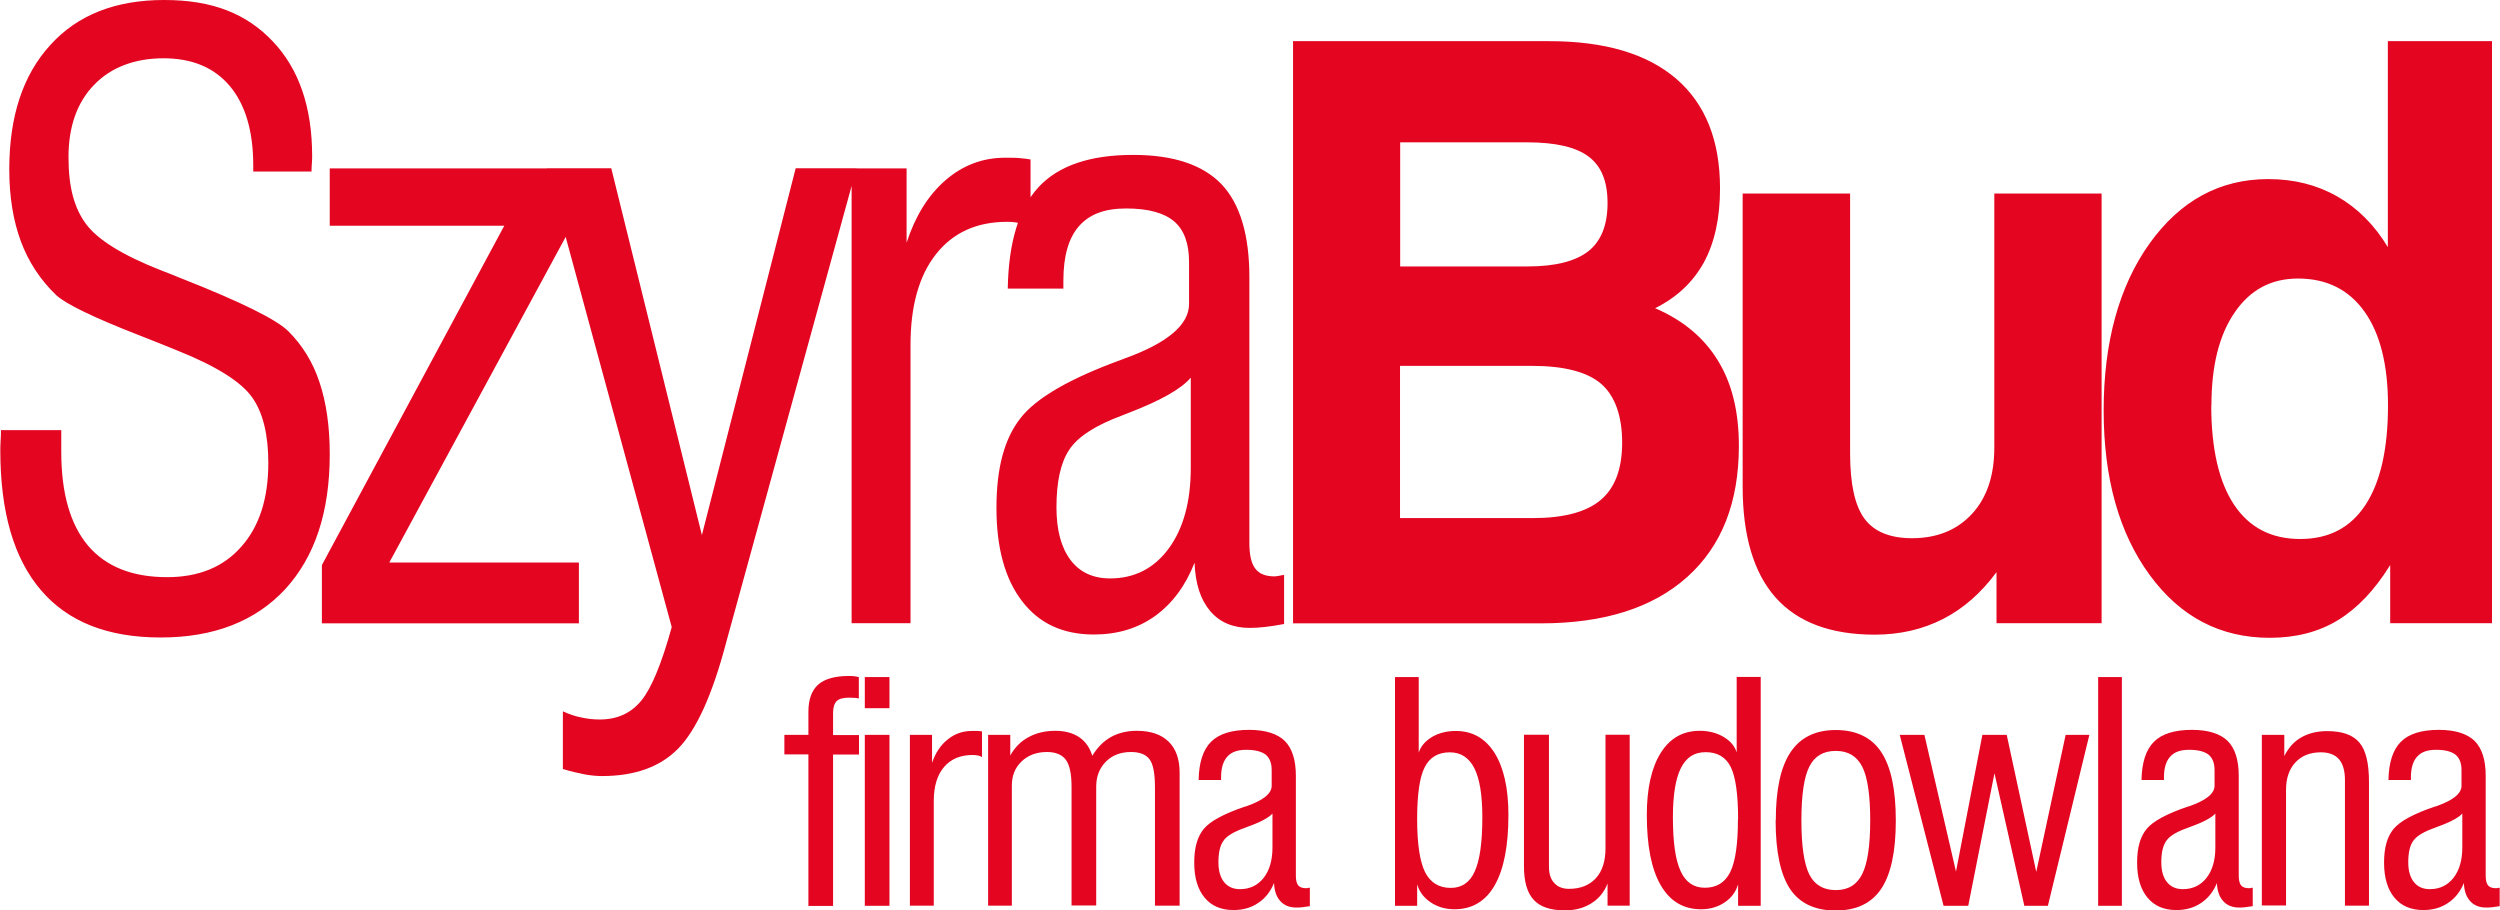
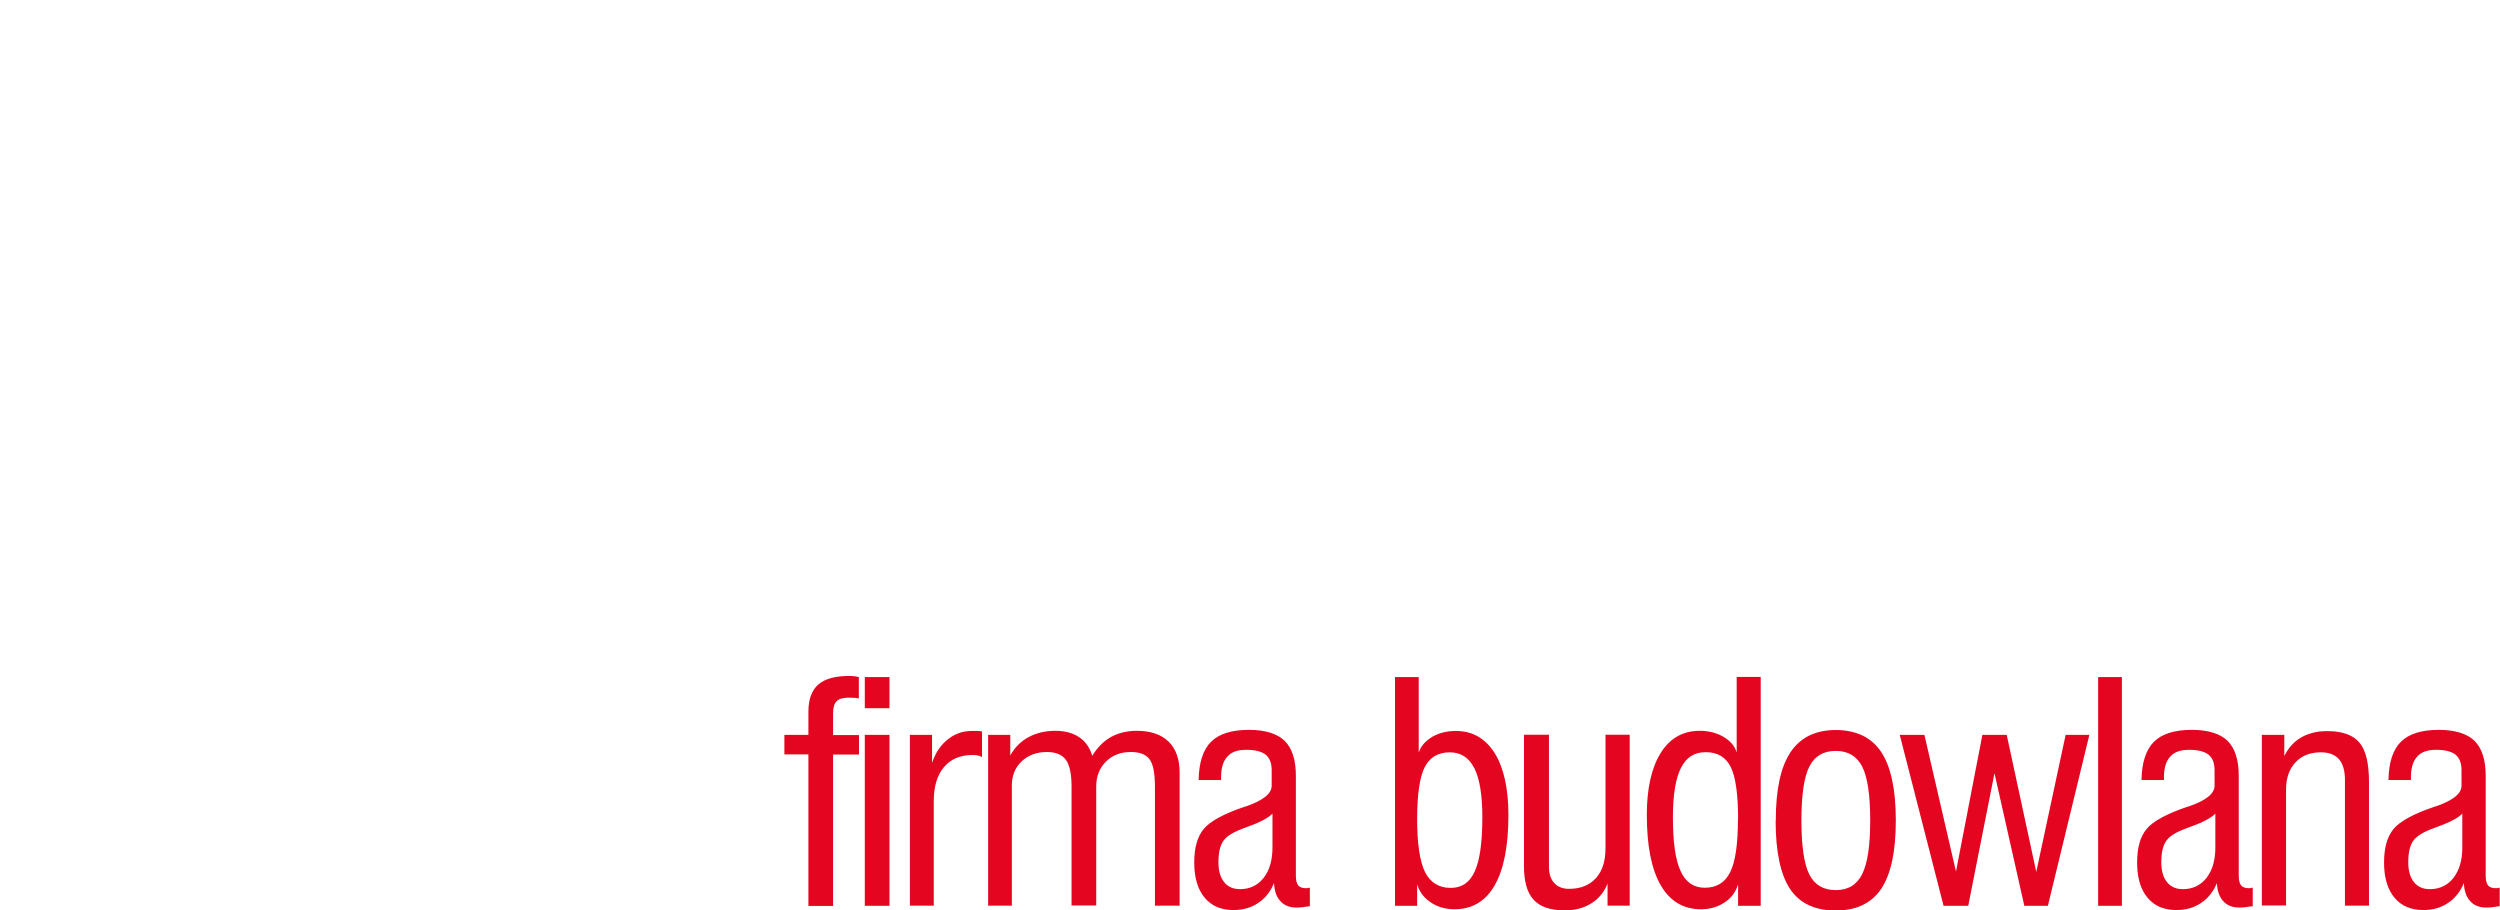
<svg xmlns="http://www.w3.org/2000/svg" id="Warstwa_2" viewBox="0 0 159.14 57.95">
  <defs>
    <style>.cls-1{fill:#e40521;}</style>
  </defs>
  <g id="Warstwa_1-2">
-     <path class="cls-1" d="M140.76,25.81c0,2.76.49,4.88,1.46,6.33.97,1.45,2.37,2.17,4.2,2.17s3.2-.72,4.15-2.16c.95-1.44,1.44-3.55,1.44-6.34,0-2.58-.5-4.58-1.5-5.98-1-1.4-2.41-2.1-4.23-2.1-1.71,0-3.05.72-4.03,2.16-.99,1.43-1.48,3.41-1.48,5.92M158.63,2.62v37.05h-6.48v-3.7c-.99,1.6-2.1,2.76-3.33,3.51-1.23.75-2.68,1.12-4.34,1.12-3.14,0-5.69-1.33-7.64-4-1.95-2.66-2.93-6.16-2.93-10.48s.98-7.91,2.93-10.63c1.95-2.72,4.47-4.09,7.55-4.09,1.64,0,3.11.37,4.4,1.11,1.29.74,2.36,1.81,3.21,3.22V2.62h6.62ZM133.78,12.32v27.35h-6.69v-3.25c-.97,1.32-2.11,2.32-3.4,2.98-1.29.66-2.74,1-4.35,1-2.81,0-4.91-.79-6.31-2.36-1.4-1.58-2.1-3.94-2.1-7.08V12.32h6.84v16.53c0,1.95.3,3.33.91,4.16.61.83,1.62,1.25,3.03,1.25,1.6,0,2.87-.52,3.82-1.55.95-1.03,1.42-2.44,1.42-4.22V12.32h6.84ZM82.31,39.67V2.62h16.3c3.54,0,6.24.8,8.1,2.4,1.85,1.6,2.78,3.92,2.78,6.98,0,1.87-.34,3.44-1.03,4.71-.69,1.25-1.72,2.22-3.1,2.91,1.79.77,3.12,1.89,4,3.34.89,1.44,1.33,3.25,1.33,5.42,0,3.61-1.1,6.39-3.29,8.35-2.2,1.97-5.3,2.95-9.32,2.95h-15.76ZM89.13,16.96h8.12c1.76,0,3.04-.33,3.86-.97.81-.64,1.22-1.67,1.22-3.06s-.39-2.34-1.19-2.95c-.79-.61-2.1-.92-3.93-.92h-8.08v7.9ZM89.13,32.98h8.43c1.99,0,3.44-.39,4.34-1.16.91-.77,1.36-1.98,1.36-3.65s-.45-2.97-1.34-3.74c-.89-.76-2.36-1.14-4.41-1.14h-8.39v9.69ZM81.75,39.72c-.47.09-.88.15-1.23.19-.35.04-.67.06-.97.06-1.07,0-1.91-.36-2.52-1.08-.61-.72-.94-1.74-.99-3.07-.58,1.48-1.42,2.6-2.51,3.39-1.1.79-2.4,1.18-3.9,1.18-1.96,0-3.48-.7-4.56-2.11-1.09-1.41-1.64-3.39-1.64-5.94s.5-4.4,1.52-5.71c1.01-1.31,3.19-2.56,6.54-3.77l.07-.03c2.75-.99,4.13-2.15,4.13-3.48v-2.66c0-1.19-.31-2.05-.95-2.6-.64-.54-1.65-.82-3.05-.82s-2.35.38-3.01,1.13c-.66.75-.99,1.91-.99,3.46v.51h-3.54c.05-2.95.71-5.11,1.97-6.47,1.27-1.36,3.27-2.04,6.01-2.04,2.57,0,4.44.63,5.63,1.87,1.18,1.25,1.77,3.23,1.77,5.92v16.93c0,.76.13,1.3.38,1.62.25.33.66.49,1.22.49.11,0,.28-.03.51-.08.03,0,.06,0,.1-.03v3.1ZM75.79,24.05c-.59.7-1.91,1.45-3.94,2.23-.17.07-.3.12-.38.15-1.76.65-2.89,1.39-3.42,2.22-.54.82-.8,2.04-.8,3.65,0,1.44.3,2.55.89,3.34.59.79,1.44,1.18,2.52,1.18,1.56,0,2.81-.64,3.74-1.91.93-1.27,1.4-2.98,1.4-5.13v-5.74ZM54.21,39.67V10.72h3.5v4.73c.55-1.69,1.37-3.02,2.48-3.98,1.1-.95,2.36-1.43,3.79-1.43.43,0,.75,0,.97.03.23.02.45.04.65.08v4.33c-.2-.12-.42-.21-.67-.27-.25-.06-.51-.09-.82-.09-1.94,0-3.45.69-4.53,2.06-1.08,1.37-1.62,3.3-1.62,5.76v17.73h-3.76ZM35.83,48.95v-3.67c.39.18.79.32,1.17.39.39.09.79.13,1.18.13,1.11,0,1.99-.4,2.65-1.21.65-.8,1.29-2.36,1.93-4.67l-7.94-29.21h4.09l5.77,23.35,5.97-23.35h3.87l-8.31,30.24c-.87,3.29-1.88,5.51-3.03,6.69-1.15,1.18-2.77,1.76-4.86,1.76-.32,0-.69-.03-1.12-.11-.42-.08-.88-.19-1.37-.34ZM20.49,39.67v-3.7l11.61-21.6h-11.11v-3.65h15.62v3.25l-11.83,21.84h12.07v3.87h-16.35ZM.05,27.38h3.85v1.38c0,2.64.57,4.62,1.7,5.97,1.14,1.34,2.82,2.01,5.04,2.01,2,0,3.58-.64,4.72-1.94,1.15-1.29,1.72-3.07,1.72-5.33,0-1.81-.34-3.21-1.04-4.19-.7-.98-2.27-1.97-4.71-2.95-.59-.24-1.39-.57-2.45-.98-2.93-1.14-4.7-2-5.31-2.57-1-.96-1.75-2.1-2.24-3.41-.49-1.32-.74-2.85-.74-4.59,0-3.37.87-6.01,2.61-7.91C4.93.95,7.35,0,10.45,0s5.25.88,6.92,2.64c1.67,1.76,2.5,4.2,2.5,7.3,0,.09,0,.27-.02.49-.02.22-.02.39-.02.49h-3.71v-.4c0-2.17-.5-3.86-1.49-5.04-.99-1.18-2.4-1.77-4.22-1.77s-3.35.57-4.43,1.7c-1.08,1.12-1.62,2.66-1.62,4.59s.37,3.25,1.11,4.25c.73,1,2.33,2,4.81,2.97.3.11.74.29,1.31.52,3.78,1.49,6.03,2.61,6.77,3.35.89.89,1.56,1.97,1.98,3.25.43,1.28.65,2.8.65,4.58,0,3.68-.95,6.53-2.84,8.59-1.9,2.04-4.54,3.07-7.92,3.07s-5.91-1-7.63-3.02c-1.72-2.01-2.58-4.97-2.58-8.88,0-.13,0-.34.02-.64.02-.29.02-.51.02-.64Z" />
    <path class="cls-1" d="M159.14,57.68c-.19.03-.35.05-.5.07-.14.02-.27.02-.39.02-.43,0-.77-.14-1.01-.41-.25-.27-.38-.66-.4-1.15-.23.56-.57.98-1.01,1.27-.44.3-.96.45-1.57.45-.79,0-1.4-.26-1.84-.79-.44-.53-.66-1.27-.66-2.23s.2-1.65.61-2.15c.41-.49,1.28-.96,2.63-1.42h.03c1.11-.38,1.66-.82,1.66-1.32v-1c0-.45-.13-.77-.38-.98-.26-.2-.66-.31-1.23-.31s-.95.14-1.21.43c-.26.28-.4.72-.4,1.3v.19h-1.43c.02-1.11.28-1.92.79-2.43s1.32-.76,2.42-.76c1.03,0,1.79.24,2.27.7.47.47.71,1.21.71,2.23v6.36c0,.28.05.49.15.61.1.12.26.18.49.18.05,0,.11,0,.21-.03.01,0,.03,0,.04,0v1.16ZM156.74,51.79c-.24.26-.77.55-1.59.84-.07.03-.12.05-.15.06-.71.25-1.16.52-1.38.83-.22.31-.32.76-.32,1.37,0,.54.12.96.36,1.26.24.3.58.45,1.01.45.63,0,1.13-.24,1.51-.72.37-.48.56-1.12.56-1.93v-2.16ZM143.98,57.66v-10.88h1.43v1.35c.26-.53.62-.93,1.08-1.19.45-.26,1-.4,1.65-.4.96,0,1.64.24,2.05.73.41.48.61,1.32.61,2.5v7.88h-1.53v-8c0-.59-.13-1.03-.38-1.32-.25-.29-.64-.44-1.15-.44-.68,0-1.22.21-1.62.64-.4.43-.6,1.01-.6,1.74v7.37h-1.53ZM143.42,57.68c-.19.03-.35.05-.5.07-.14.02-.27.02-.39.02-.43,0-.77-.14-1.01-.41-.25-.27-.38-.66-.4-1.15-.23.56-.57.98-1.01,1.27-.44.3-.96.45-1.57.45-.79,0-1.4-.26-1.84-.79-.44-.53-.66-1.27-.66-2.23s.2-1.65.61-2.15c.41-.49,1.28-.96,2.63-1.42h.03c1.11-.38,1.66-.82,1.66-1.32v-1c0-.45-.13-.77-.38-.98-.26-.2-.66-.31-1.23-.31s-.95.14-1.21.43c-.26.28-.4.72-.4,1.3v.19h-1.43c.02-1.11.28-1.92.79-2.43.51-.51,1.32-.76,2.42-.76,1.03,0,1.79.24,2.27.7.47.47.71,1.21.71,2.23v6.36c0,.28.05.49.15.61.1.12.26.18.49.18.05,0,.11,0,.21-.03.01,0,.03,0,.04,0v1.16ZM141.02,51.79c-.24.26-.77.55-1.59.84-.07.03-.12.05-.15.06-.71.25-1.17.52-1.38.83-.22.31-.32.76-.32,1.37,0,.54.12.96.36,1.26.24.3.58.45,1.01.45.63,0,1.13-.24,1.51-.72.37-.48.56-1.12.56-1.93v-2.16ZM133.56,57.66v-14.56h1.51v14.56h-1.51ZM123.72,57.66l-2.79-10.88h1.57l2.01,8.7,1.68-8.7h1.55l1.88,8.72,1.87-8.72h1.51l-2.64,10.88h-1.5l-1.9-8.44-1.67,8.44h-1.59ZM114.67,52.22c0,1.63.17,2.77.5,3.44.34.67.9,1,1.69,1s1.34-.34,1.68-1.02c.34-.68.51-1.82.51-3.42s-.17-2.76-.51-3.42c-.34-.66-.89-1-1.68-1s-1.35.33-1.68.99c-.34.66-.51,1.8-.51,3.43ZM113.04,52.22c0-1.95.31-3.4.94-4.34.63-.94,1.59-1.41,2.88-1.41s2.28.47,2.89,1.4c.62.93.93,2.38.93,4.36s-.31,3.42-.93,4.35c-.62.92-1.58,1.38-2.9,1.38s-2.29-.46-2.9-1.37c-.61-.92-.92-2.37-.92-4.36ZM112.07,57.66h-1.43v-1.37c-.14.48-.42.86-.85,1.15-.43.29-.93.44-1.51.44-1.12,0-1.98-.51-2.57-1.54-.59-1.02-.88-2.51-.88-4.47,0-1.69.3-3.01.89-3.95.59-.94,1.42-1.4,2.48-1.4.57,0,1.08.13,1.52.39.44.26.71.59.83.99v-4.81h1.53v14.56ZM110.64,52.14c0-1.59-.16-2.69-.47-3.32-.31-.62-.84-.94-1.59-.94s-1.24.34-1.58,1.01c-.34.67-.51,1.72-.51,3.13,0,1.58.16,2.72.49,3.43.32.71.84,1.06,1.54,1.06.75,0,1.29-.33,1.62-1,.33-.67.49-1.79.49-3.37ZM102.33,57.66v-1.42c-.21.55-.56.97-1.03,1.26-.47.3-1.03.45-1.69.45-.91,0-1.57-.22-1.98-.67-.42-.45-.62-1.16-.62-2.14v-8.37h1.59v8.4c0,.45.11.8.34,1.04.22.25.54.37.94.37.73,0,1.3-.23,1.71-.68.41-.45.61-1.09.61-1.91v-7.22h1.54v10.88h-1.41ZM88.8,57.66v-14.56h1.51v4.81c.13-.41.42-.74.85-1,.43-.25.94-.38,1.51-.38,1.06,0,1.88.47,2.47,1.4.58.93.88,2.25.88,3.95,0,1.96-.29,3.45-.87,4.47-.58,1.02-1.44,1.53-2.56,1.53-.58,0-1.09-.15-1.52-.44-.43-.29-.72-.67-.86-1.15v1.37h-1.41ZM90.21,52.14c0,1.57.17,2.7.5,3.37.34.67.88,1.01,1.64,1.01.7,0,1.22-.35,1.53-1.06.32-.7.48-1.85.48-3.43,0-1.42-.17-2.46-.51-3.13-.34-.67-.86-1.01-1.56-1.01-.75,0-1.28.32-1.6.95-.32.63-.48,1.73-.48,3.31ZM83.4,57.68c-.19.03-.35.05-.5.07-.14.02-.27.02-.39.02-.43,0-.77-.14-1.01-.41-.25-.27-.38-.66-.4-1.15-.23.56-.57.98-1.01,1.27-.44.3-.96.45-1.57.45-.79,0-1.4-.26-1.84-.79-.44-.53-.66-1.27-.66-2.23s.2-1.65.61-2.15c.41-.49,1.28-.96,2.63-1.42h.03c1.11-.38,1.66-.82,1.66-1.32v-1c0-.45-.13-.77-.38-.98-.26-.2-.66-.31-1.23-.31s-.95.14-1.21.43c-.26.28-.4.72-.4,1.3v.19h-1.43c.02-1.11.28-1.92.79-2.43.51-.51,1.32-.76,2.42-.76,1.03,0,1.79.24,2.27.7.47.47.71,1.21.71,2.23v6.36c0,.28.05.49.15.61.1.12.26.18.49.18.05,0,.11,0,.21-.03.01,0,.03,0,.04,0v1.16ZM81,51.79c-.24.26-.77.55-1.59.84-.07.03-.12.05-.15.06-.71.25-1.17.52-1.38.83-.22.31-.32.76-.32,1.37,0,.54.12.96.36,1.26.24.3.58.45,1.01.45.63,0,1.13-.24,1.51-.72.37-.48.56-1.12.56-1.93v-2.16ZM62.9,57.66v-10.88h1.41v1.31c.29-.52.68-.91,1.17-1.17.48-.26,1.05-.4,1.7-.4.61,0,1.12.14,1.52.41.4.27.67.66.83,1.18.32-.53.72-.93,1.18-1.19.47-.26,1.02-.4,1.65-.4.88,0,1.56.23,2.03.69.47.46.7,1.12.7,1.98v8.46h-1.57v-7.52c0-.88-.11-1.48-.34-1.79-.23-.31-.62-.47-1.19-.47-.65,0-1.18.2-1.59.61-.41.41-.62.94-.62,1.59v7.57h-1.57v-7.57c0-.8-.12-1.37-.36-1.7-.24-.33-.65-.5-1.2-.5-.66,0-1.2.2-1.62.6-.42.4-.62.91-.62,1.53v7.65h-1.49ZM57.92,57.66v-10.88h1.41v1.78c.22-.64.55-1.14,1-1.49.44-.36.95-.54,1.53-.54.17,0,.3,0,.39,0,.09,0,.18.02.26.03v1.63c-.08-.05-.17-.08-.27-.1-.1-.02-.21-.03-.33-.03-.78,0-1.39.26-1.82.77-.44.52-.65,1.24-.65,2.16v6.66h-1.51ZM55.05,57.66v-10.88h1.57v10.88h-1.57ZM55.05,45.08v-1.98h1.57v1.98h-1.57ZM51.46,57.66v-9.64h-1.53v-1.24h1.53v-1.47c0-.79.21-1.36.62-1.73.41-.36,1.06-.55,1.95-.55.09,0,.19,0,.28.01.09,0,.21.03.36.06v1.36c-.12-.02-.22-.04-.32-.04-.1,0-.2-.01-.3-.01-.37,0-.64.07-.79.22-.15.15-.23.4-.23.75v1.41h1.65v1.24h-1.65v9.64h-1.57Z" />
  </g>
</svg>